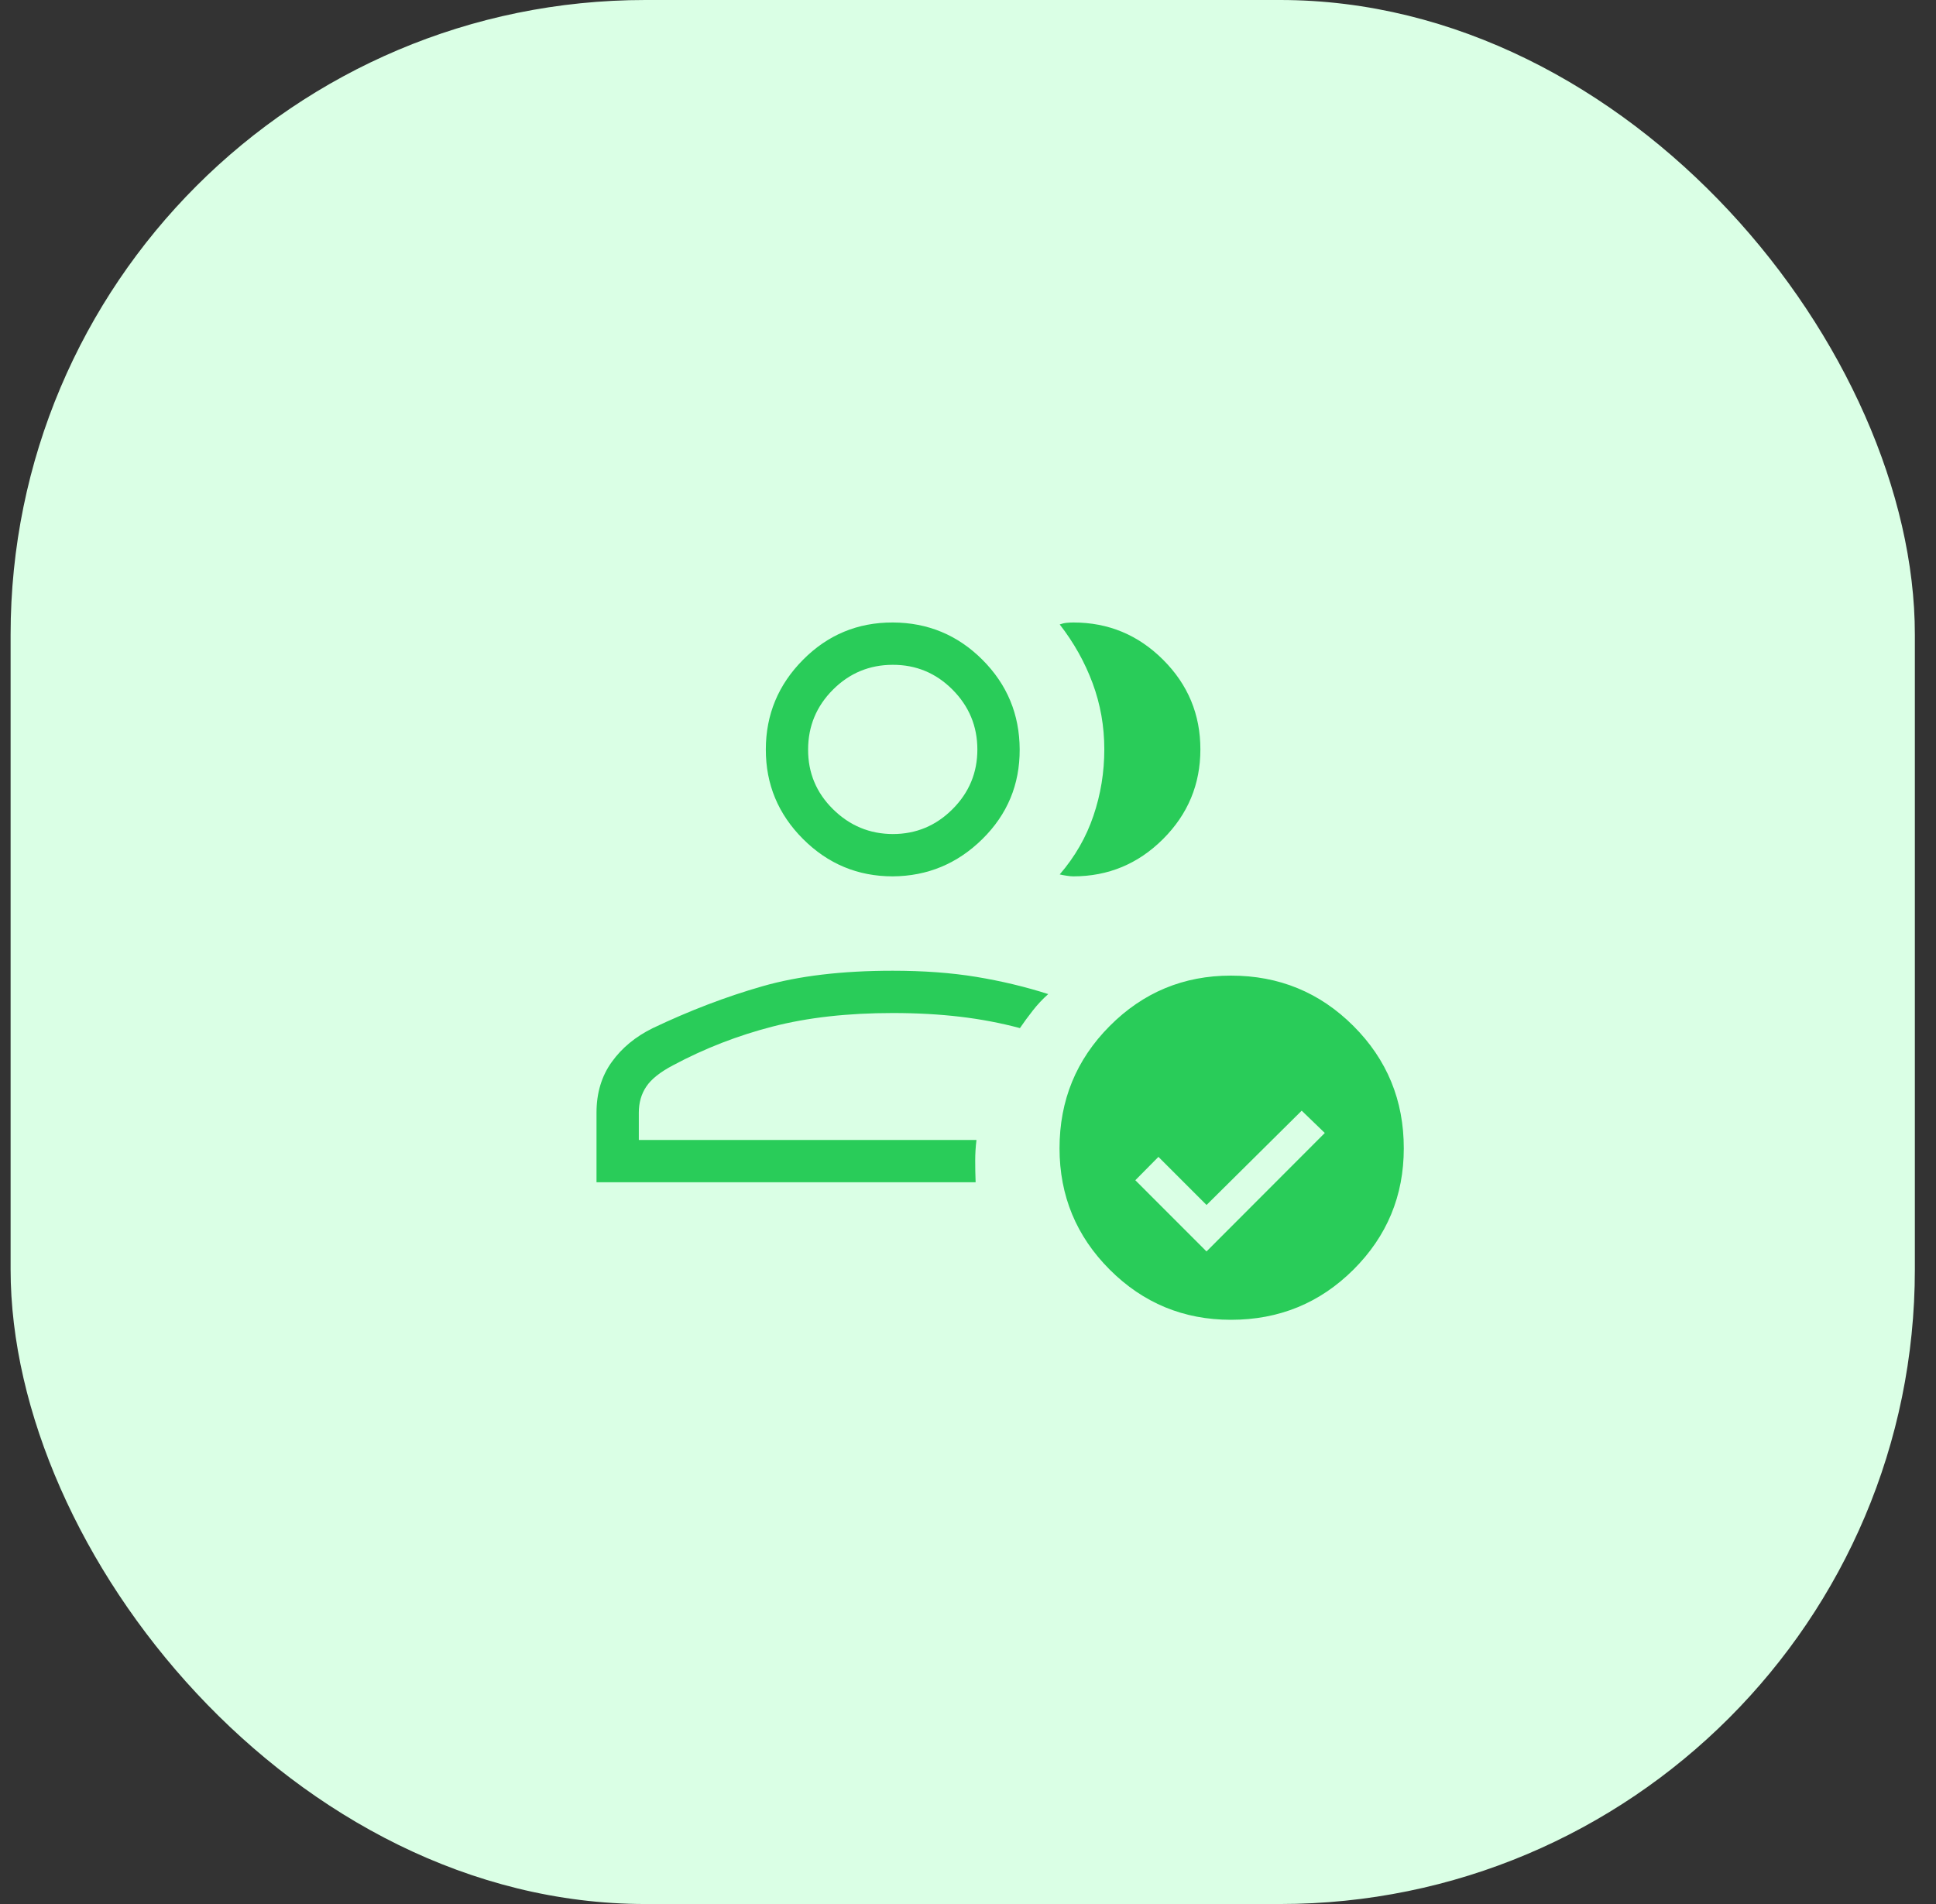
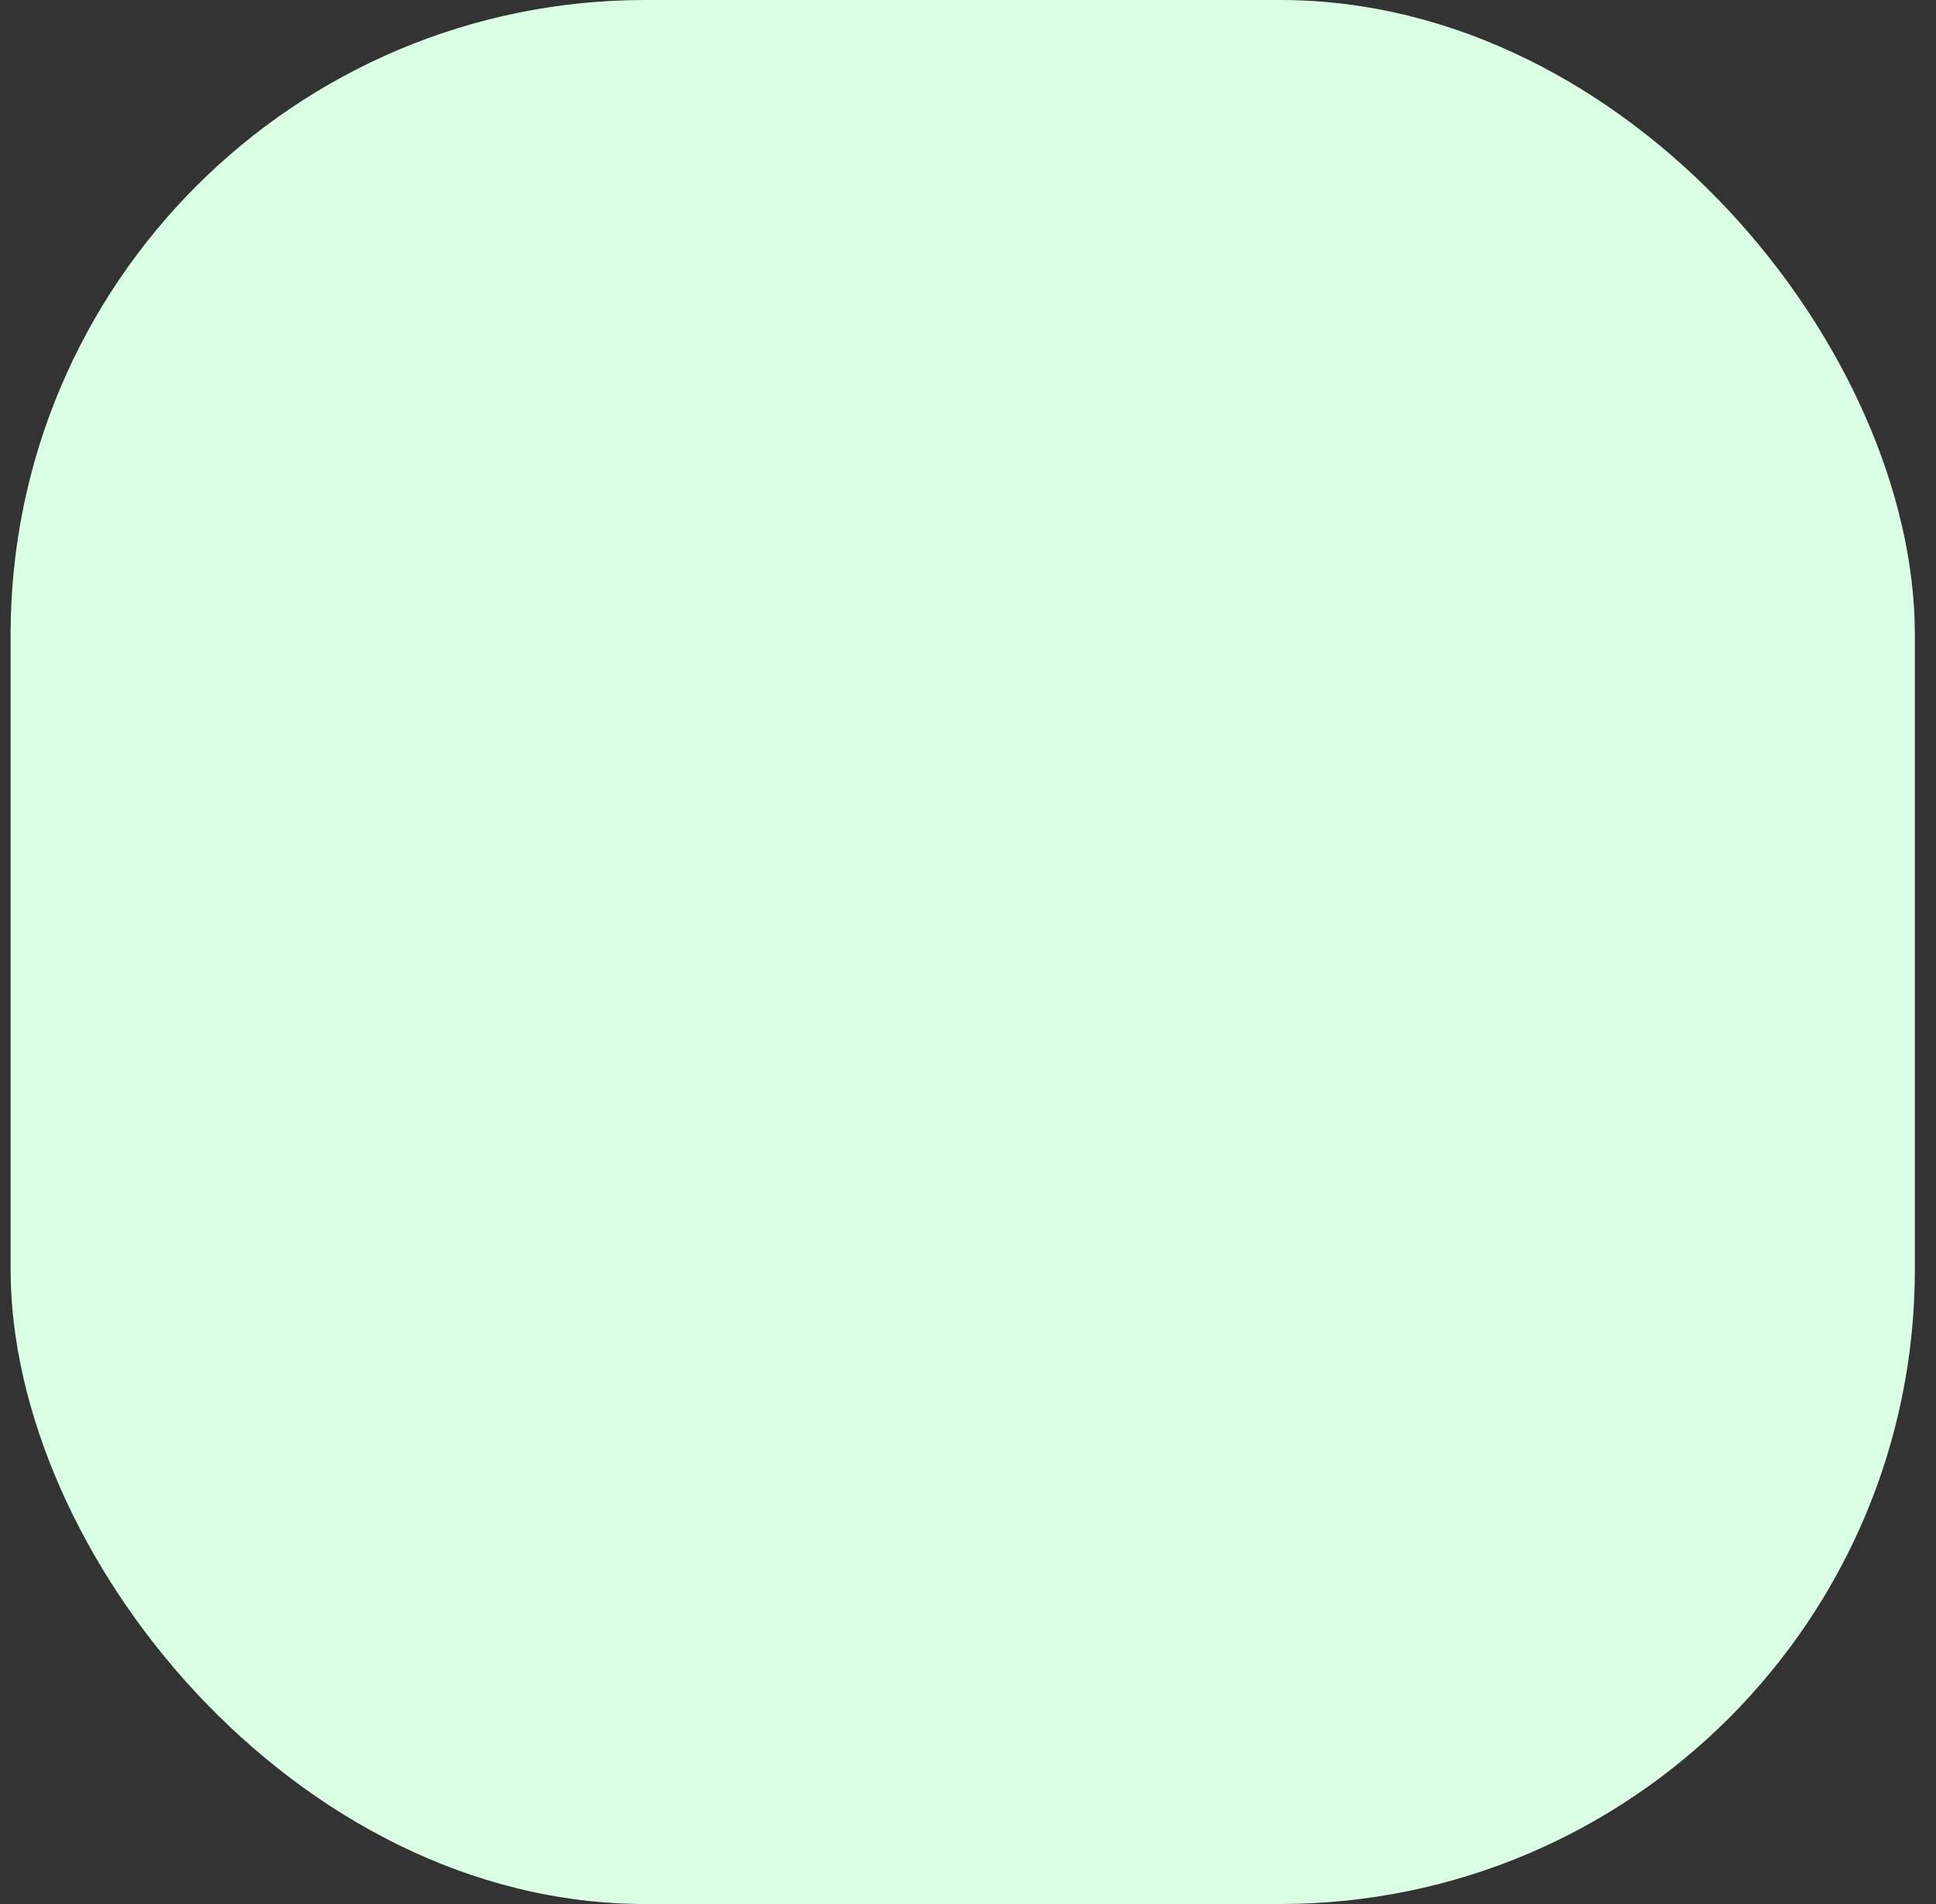
<svg xmlns="http://www.w3.org/2000/svg" width="61" height="60" viewBox="0 0 61 60" fill="none">
  <rect x="0" y="0" width="61" height="60" fill="#333333" stroke="none" />
  <rect x="0.334" width="60" height="60" rx="20" fill="#DAFFE5" />
-   <path d="M18.795 37.256V35.062C18.795 34.443 18.955 33.911 19.275 33.466C19.595 33.02 20.026 32.665 20.568 32.399C21.725 31.848 22.873 31.409 24.014 31.082C25.153 30.754 26.525 30.59 28.128 30.59C29.095 30.59 29.972 30.654 30.762 30.784C31.552 30.915 32.307 31.095 33.028 31.326C32.85 31.484 32.689 31.656 32.543 31.843C32.396 32.03 32.261 32.215 32.136 32.398C31.538 32.238 30.91 32.118 30.252 32.04C29.594 31.962 28.886 31.923 28.128 31.923C26.713 31.923 25.454 32.064 24.352 32.347C23.249 32.63 22.2 33.038 21.206 33.57C20.8 33.783 20.519 34.007 20.363 34.242C20.206 34.475 20.128 34.749 20.128 35.062V35.923H30.767C30.74 36.14 30.727 36.357 30.727 36.574C30.727 36.791 30.731 37.018 30.74 37.256H18.795ZM28.128 27.616C27.029 27.616 26.087 27.224 25.303 26.44C24.519 25.656 24.128 24.715 24.13 23.616C24.131 22.518 24.523 21.575 25.303 20.79C26.083 20.004 27.026 19.613 28.13 19.616C29.234 19.62 30.175 20.011 30.954 20.79C31.732 21.568 32.124 22.511 32.128 23.616C32.133 24.722 31.741 25.663 30.954 26.44C30.166 27.217 29.224 27.609 28.128 27.616ZM28.128 26.283C28.862 26.283 29.49 26.022 30.012 25.499C30.535 24.976 30.796 24.349 30.795 23.616C30.794 22.884 30.533 22.256 30.012 21.732C29.491 21.209 28.863 20.948 28.128 20.95C27.393 20.951 26.766 21.212 26.246 21.732C25.726 22.252 25.464 22.88 25.462 23.616C25.459 24.352 25.72 24.98 26.246 25.499C26.771 26.018 27.398 26.279 28.128 26.283ZM37.822 23.616C37.822 24.716 37.43 25.657 36.646 26.44C35.862 27.223 34.92 27.615 33.82 27.616C33.764 27.616 33.693 27.61 33.606 27.596C33.519 27.583 33.447 27.569 33.39 27.555C33.87 26.998 34.224 26.382 34.452 25.708C34.681 25.035 34.795 24.336 34.795 23.611C34.795 22.886 34.672 22.192 34.427 21.531C34.182 20.87 33.836 20.252 33.39 19.678C33.462 19.651 33.534 19.634 33.606 19.627C33.677 19.62 33.748 19.616 33.82 19.616C34.921 19.616 35.863 20.007 36.647 20.79C37.431 21.572 37.823 22.514 37.822 23.616ZM38.787 41.59C37.293 41.59 36.019 41.063 34.966 40.01C33.912 38.956 33.385 37.682 33.384 36.187C33.384 34.675 33.911 33.39 34.966 32.331C36.02 31.272 37.294 30.743 38.787 30.744C40.3 30.744 41.586 31.273 42.644 32.331C43.703 33.389 44.232 34.674 44.231 36.187C44.231 37.682 43.702 38.956 42.644 40.01C41.587 41.063 40.301 41.59 38.787 41.59ZM38.015 39.436L41.742 35.703L41.014 35L38.016 37.972L36.5 36.456L35.772 37.192L38.015 39.436Z" fill="#29CC59" />
</svg>